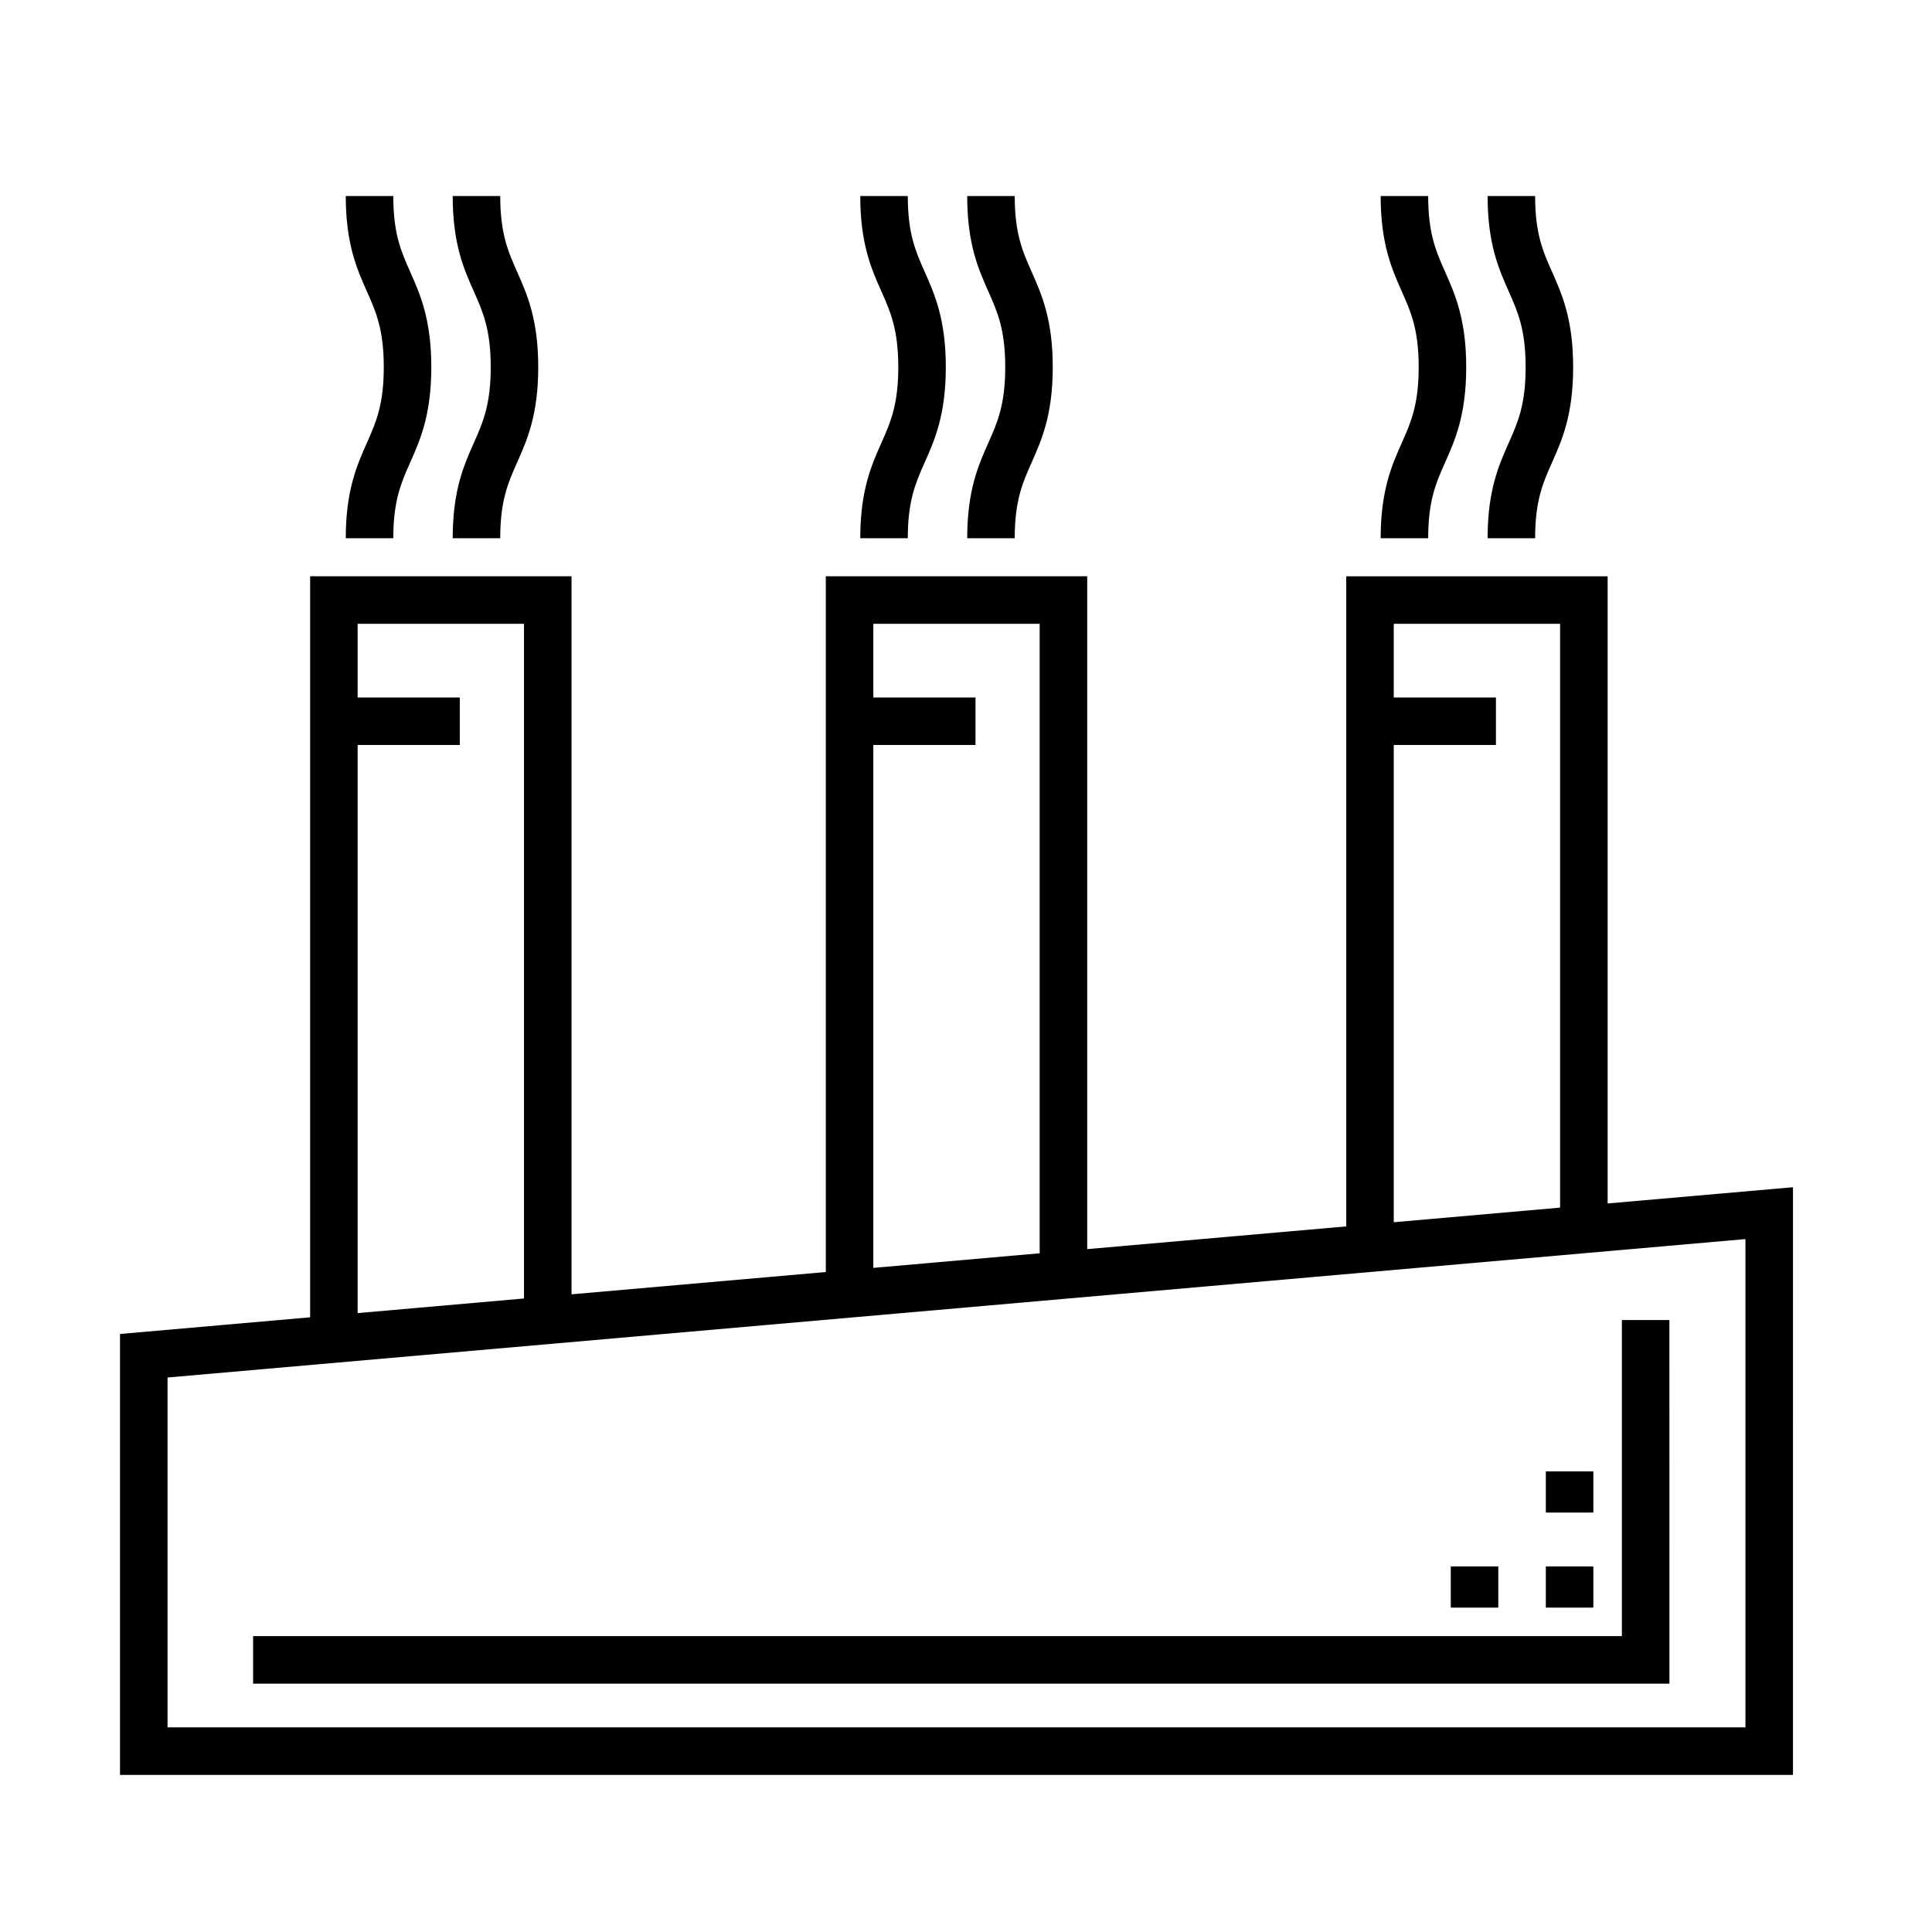
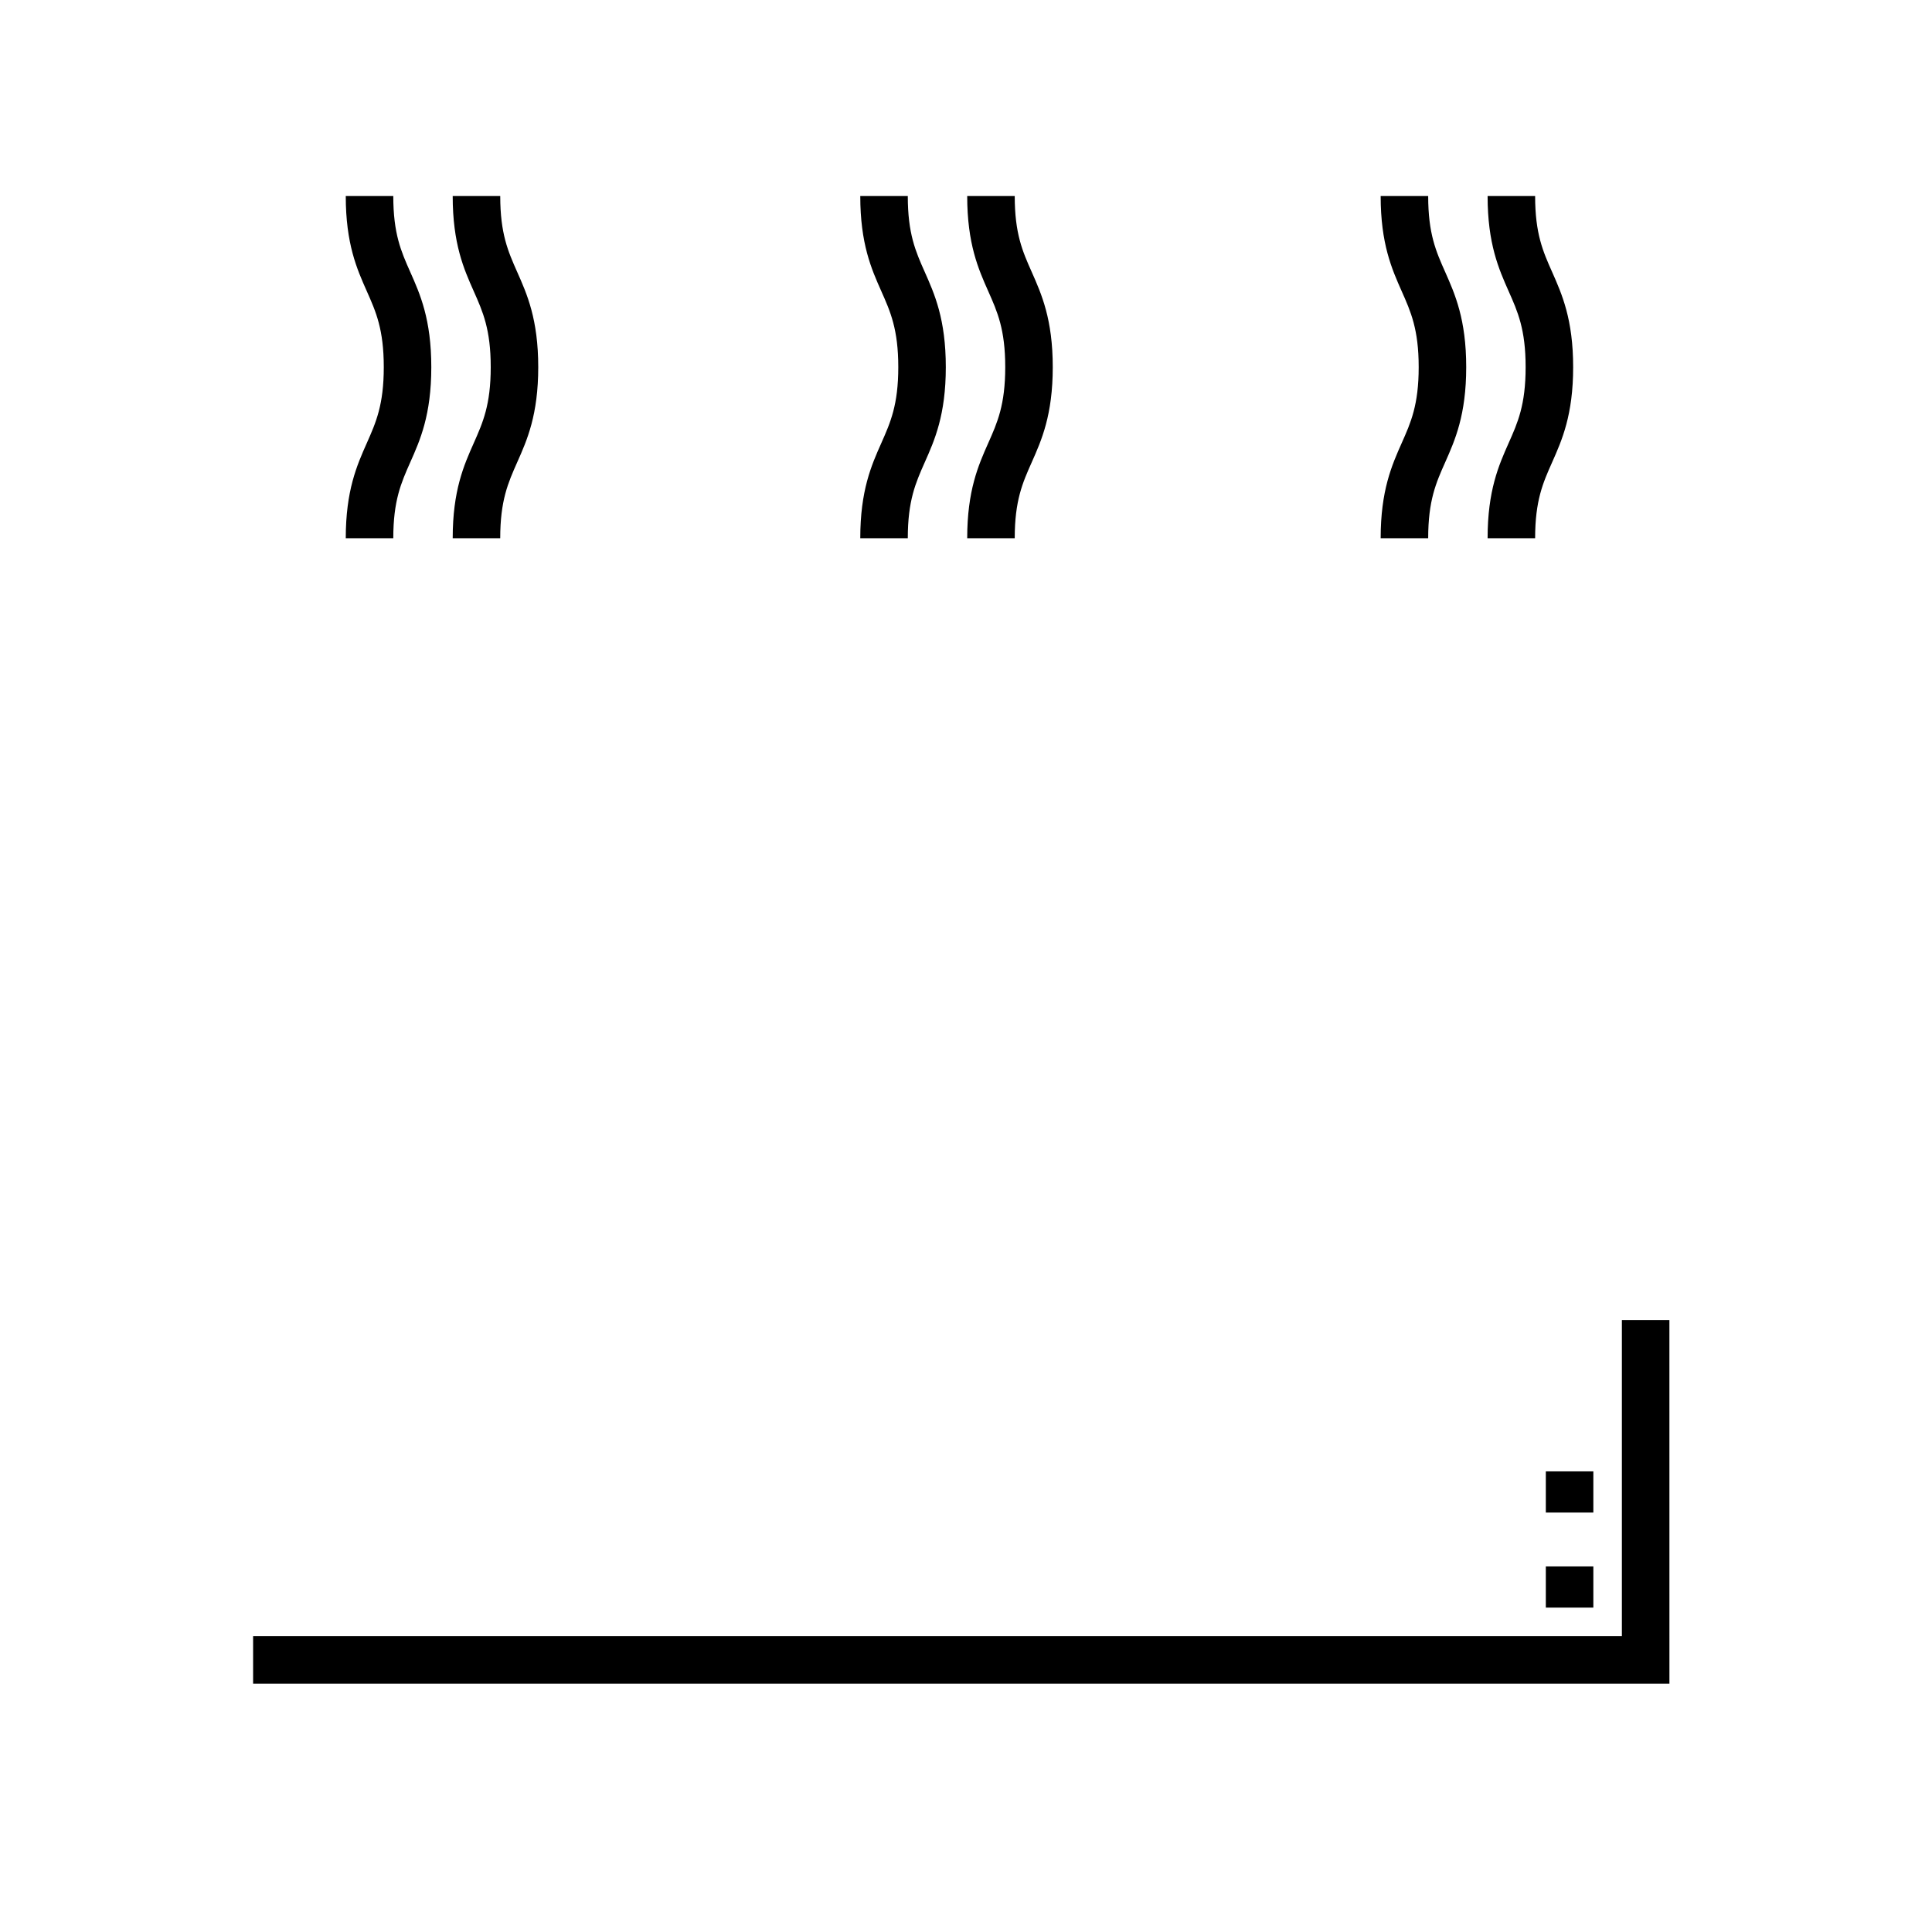
<svg xmlns="http://www.w3.org/2000/svg" fill="#000000" width="800px" height="800px" version="1.1" viewBox="144 144 512 512">
  <g>
-     <path d="m570.04 462.93v-166.21h-69.273v172.29l-68.645 6.019v-178.31h-69.273v184.38l-67.387 5.91v-190.29h-69.273v196.38l-50.383 4.418v116.86h443.35l0.004-155.75zm-56.68-121.5h27.078v-12.594h-27.078v-19.523h44.082v154.72l-44.082 3.871zm-137.92 0h27.078v-12.594h-27.078v-19.523h44.082v166.82l-44.082 3.871zm-136.66 0h27.078v-12.594h-27.078v-19.523h44.082v178.8l-44.082 3.871zm367.78 260.34h-418.16v-92.715l418.16-36.684z" />
    <path d="m235.63 286.64h12.594c0-10 2.086-14.688 4.492-20.113 2.621-5.883 5.582-12.559 5.582-25.23s-2.961-19.34-5.582-25.23c-2.414-5.426-4.492-10.113-4.492-20.113h-12.594c0 12.672 2.961 19.34 5.582 25.23 2.414 5.426 4.492 10.113 4.492 20.113s-2.086 14.688-4.492 20.113c-2.617 5.891-5.582 12.559-5.582 25.23z" />
    <path d="m263.97 286.64h12.594c0-10 2.086-14.688 4.492-20.113 2.621-5.883 5.582-12.559 5.582-25.23s-2.961-19.34-5.582-25.23c-2.402-5.426-4.488-10.109-4.488-20.109h-12.598c0 12.672 2.961 19.34 5.582 25.23 2.41 5.426 4.496 10.109 4.496 20.109s-2.086 14.688-4.492 20.113c-2.621 5.891-5.586 12.559-5.586 25.23z" />
    <path d="m371.98 286.64h12.594c0-10 2.086-14.688 4.492-20.113 2.621-5.883 5.582-12.559 5.582-25.23s-2.961-19.34-5.582-25.23c-2.414-5.426-4.492-10.113-4.492-20.113h-12.594c0 12.672 2.961 19.34 5.582 25.23 2.414 5.426 4.492 10.113 4.492 20.113s-2.086 14.688-4.492 20.113c-2.621 5.891-5.582 12.559-5.582 25.23z" />
    <path d="m400.32 286.64h12.594c0-10 2.082-14.688 4.5-20.113 2.613-5.883 5.578-12.559 5.578-25.23s-2.969-19.34-5.578-25.23c-2.414-5.426-4.5-10.113-4.5-20.113h-12.594c0 12.672 2.961 19.34 5.578 25.23 2.414 5.426 4.5 10.113 4.5 20.113s-2.082 14.688-4.5 20.113c-2.617 5.891-5.578 12.559-5.578 25.23z" />
    <path d="m509.89 286.64h12.594c0-10 2.082-14.688 4.5-20.113 2.613-5.883 5.578-12.559 5.578-25.23s-2.969-19.34-5.578-25.23c-2.414-5.426-4.5-10.113-4.5-20.113h-12.594c0 12.672 2.969 19.34 5.578 25.23 2.414 5.426 4.5 10.113 4.5 20.113s-2.082 14.688-4.5 20.113c-2.617 5.891-5.578 12.559-5.578 25.23z" />
    <path d="m538.23 286.64h12.594c0-10 2.082-14.688 4.5-20.113 2.613-5.883 5.578-12.559 5.578-25.23s-2.969-19.34-5.578-25.23c-2.414-5.426-4.5-10.113-4.5-20.113h-12.594c0 12.672 2.969 19.34 5.578 25.23 2.414 5.426 4.5 10.113 4.5 20.113s-2.082 14.688-4.5 20.113c-2.617 5.891-5.578 12.559-5.578 25.23z" />
    <path d="m586.41 493.83h-12.594v83.758h-362.74v12.598h375.34z" />
    <path d="m553.66 559.12h12.594v10.914h-12.594z" />
-     <path d="m528.47 559.12h12.594v10.914h-12.594z" />
    <path d="m553.66 533.93h12.594v10.914h-12.594z" />
  </g>
</svg>